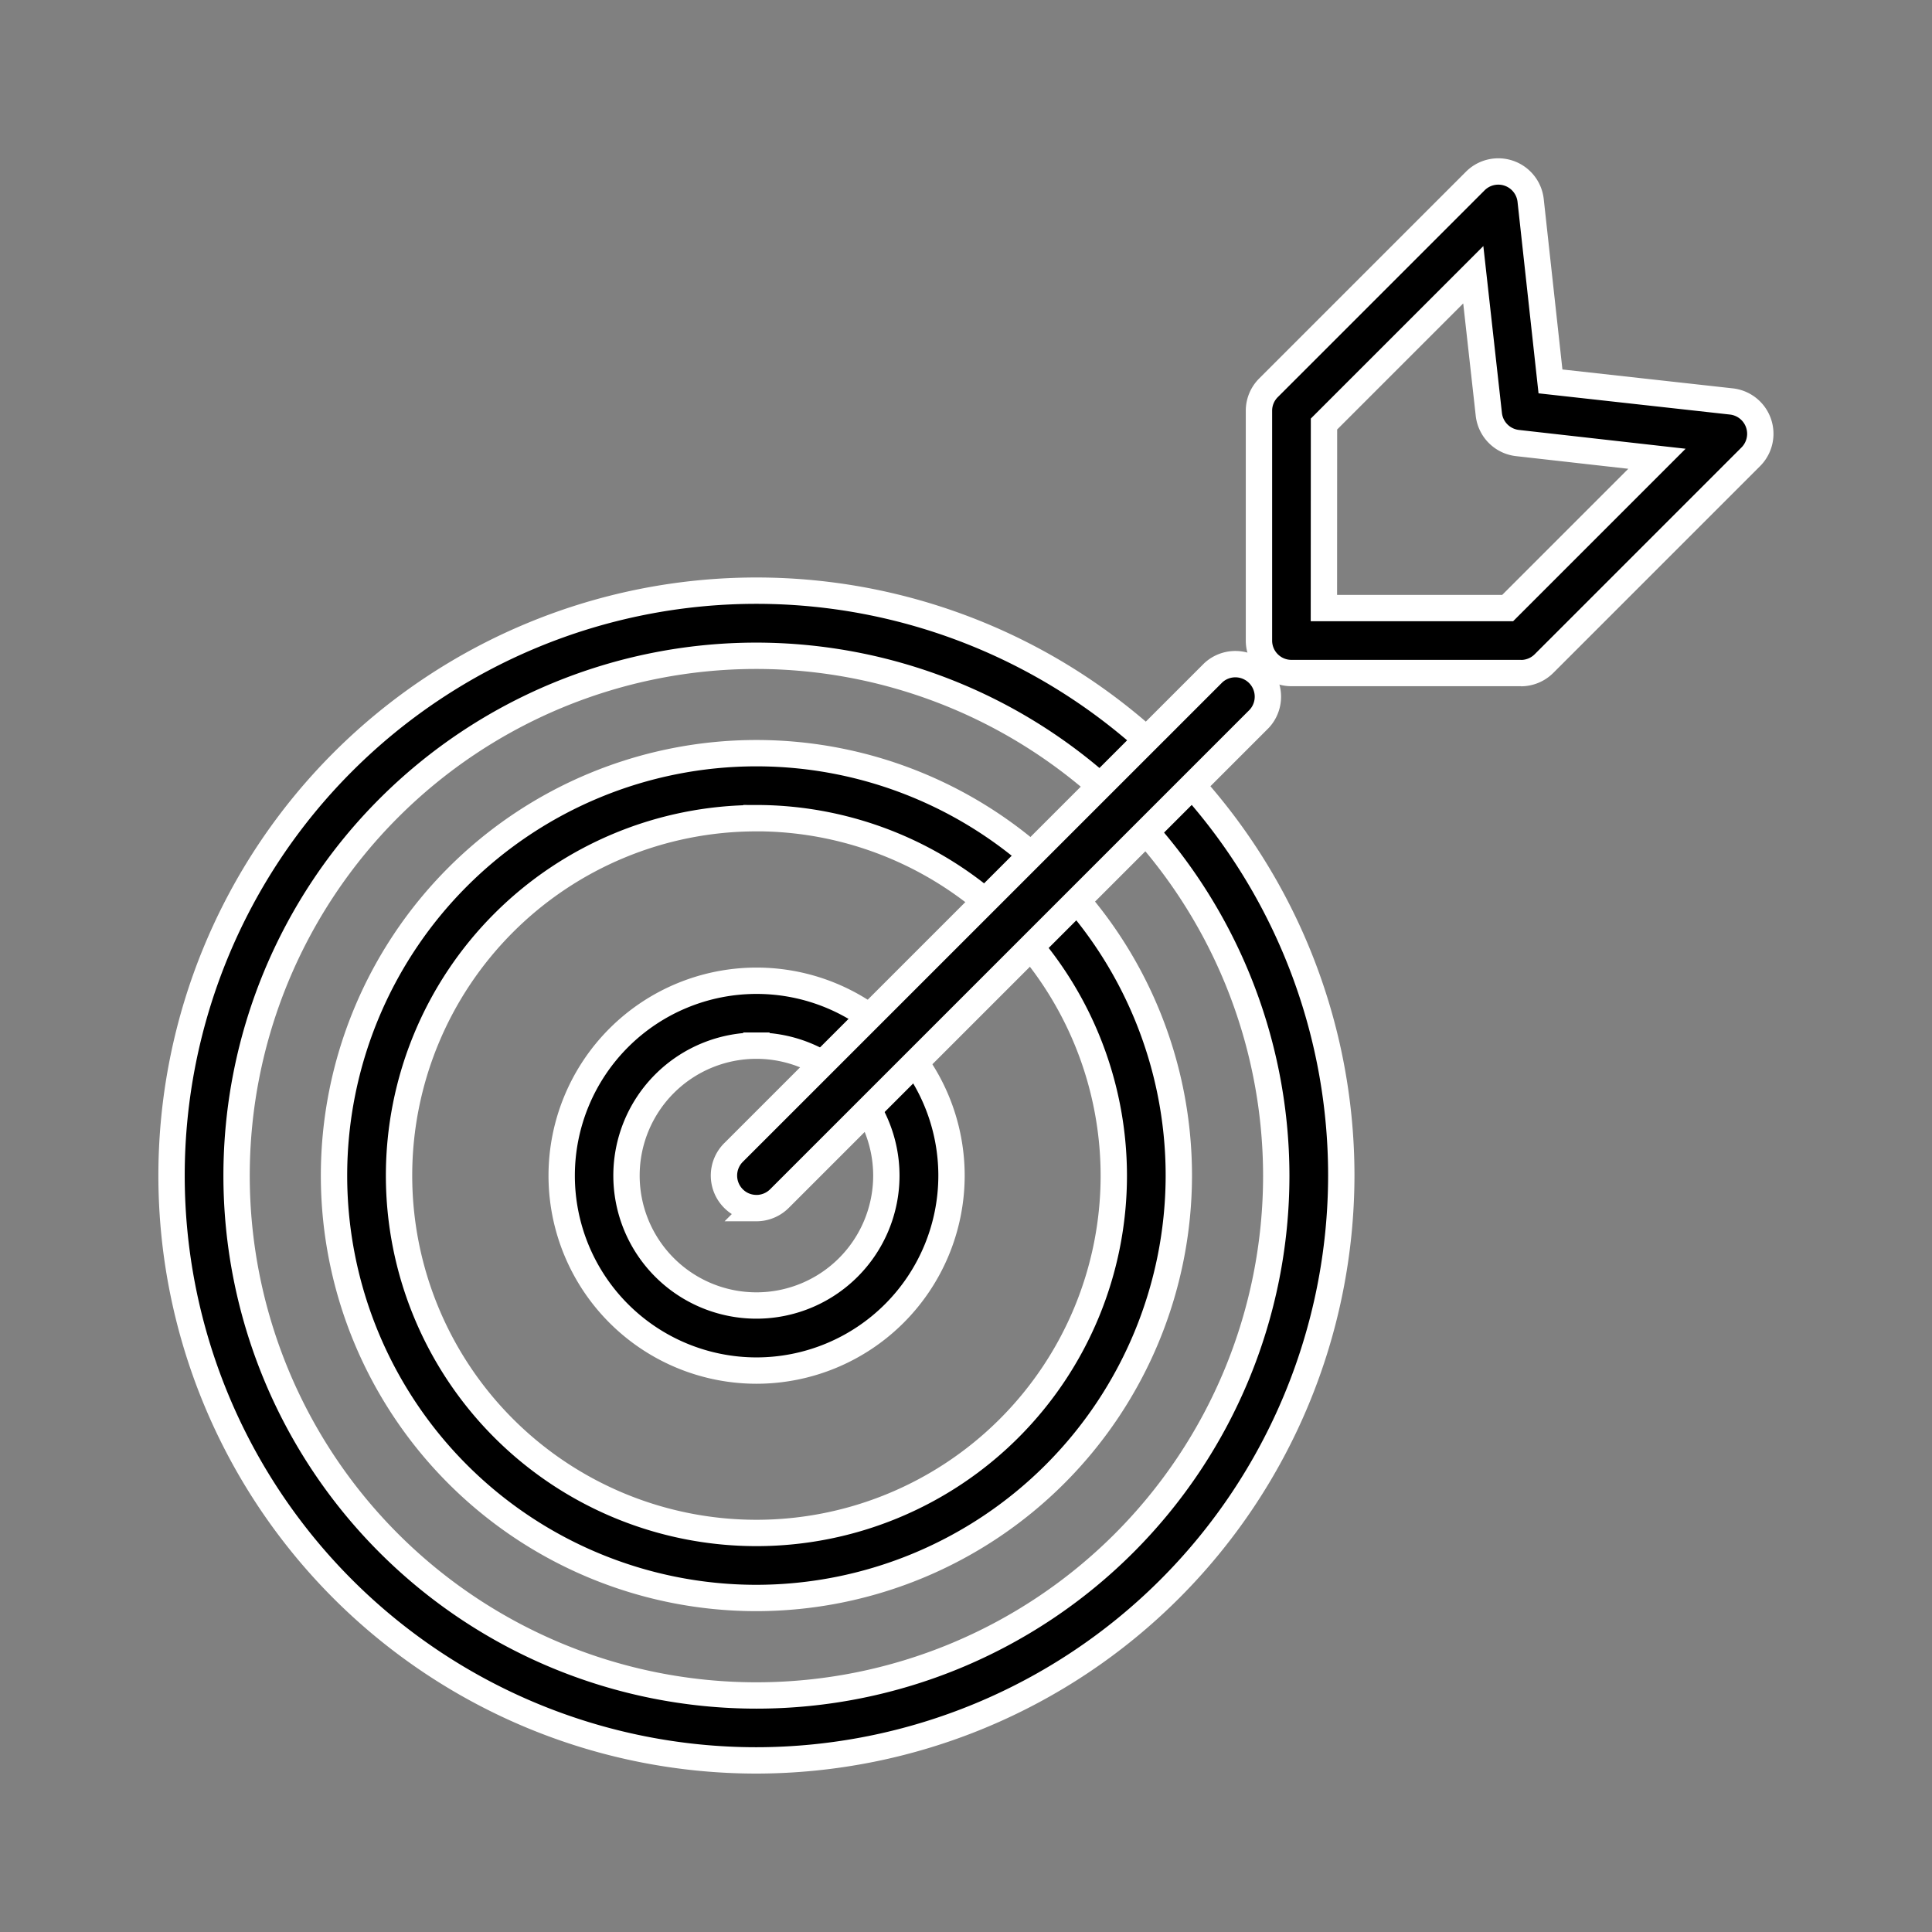
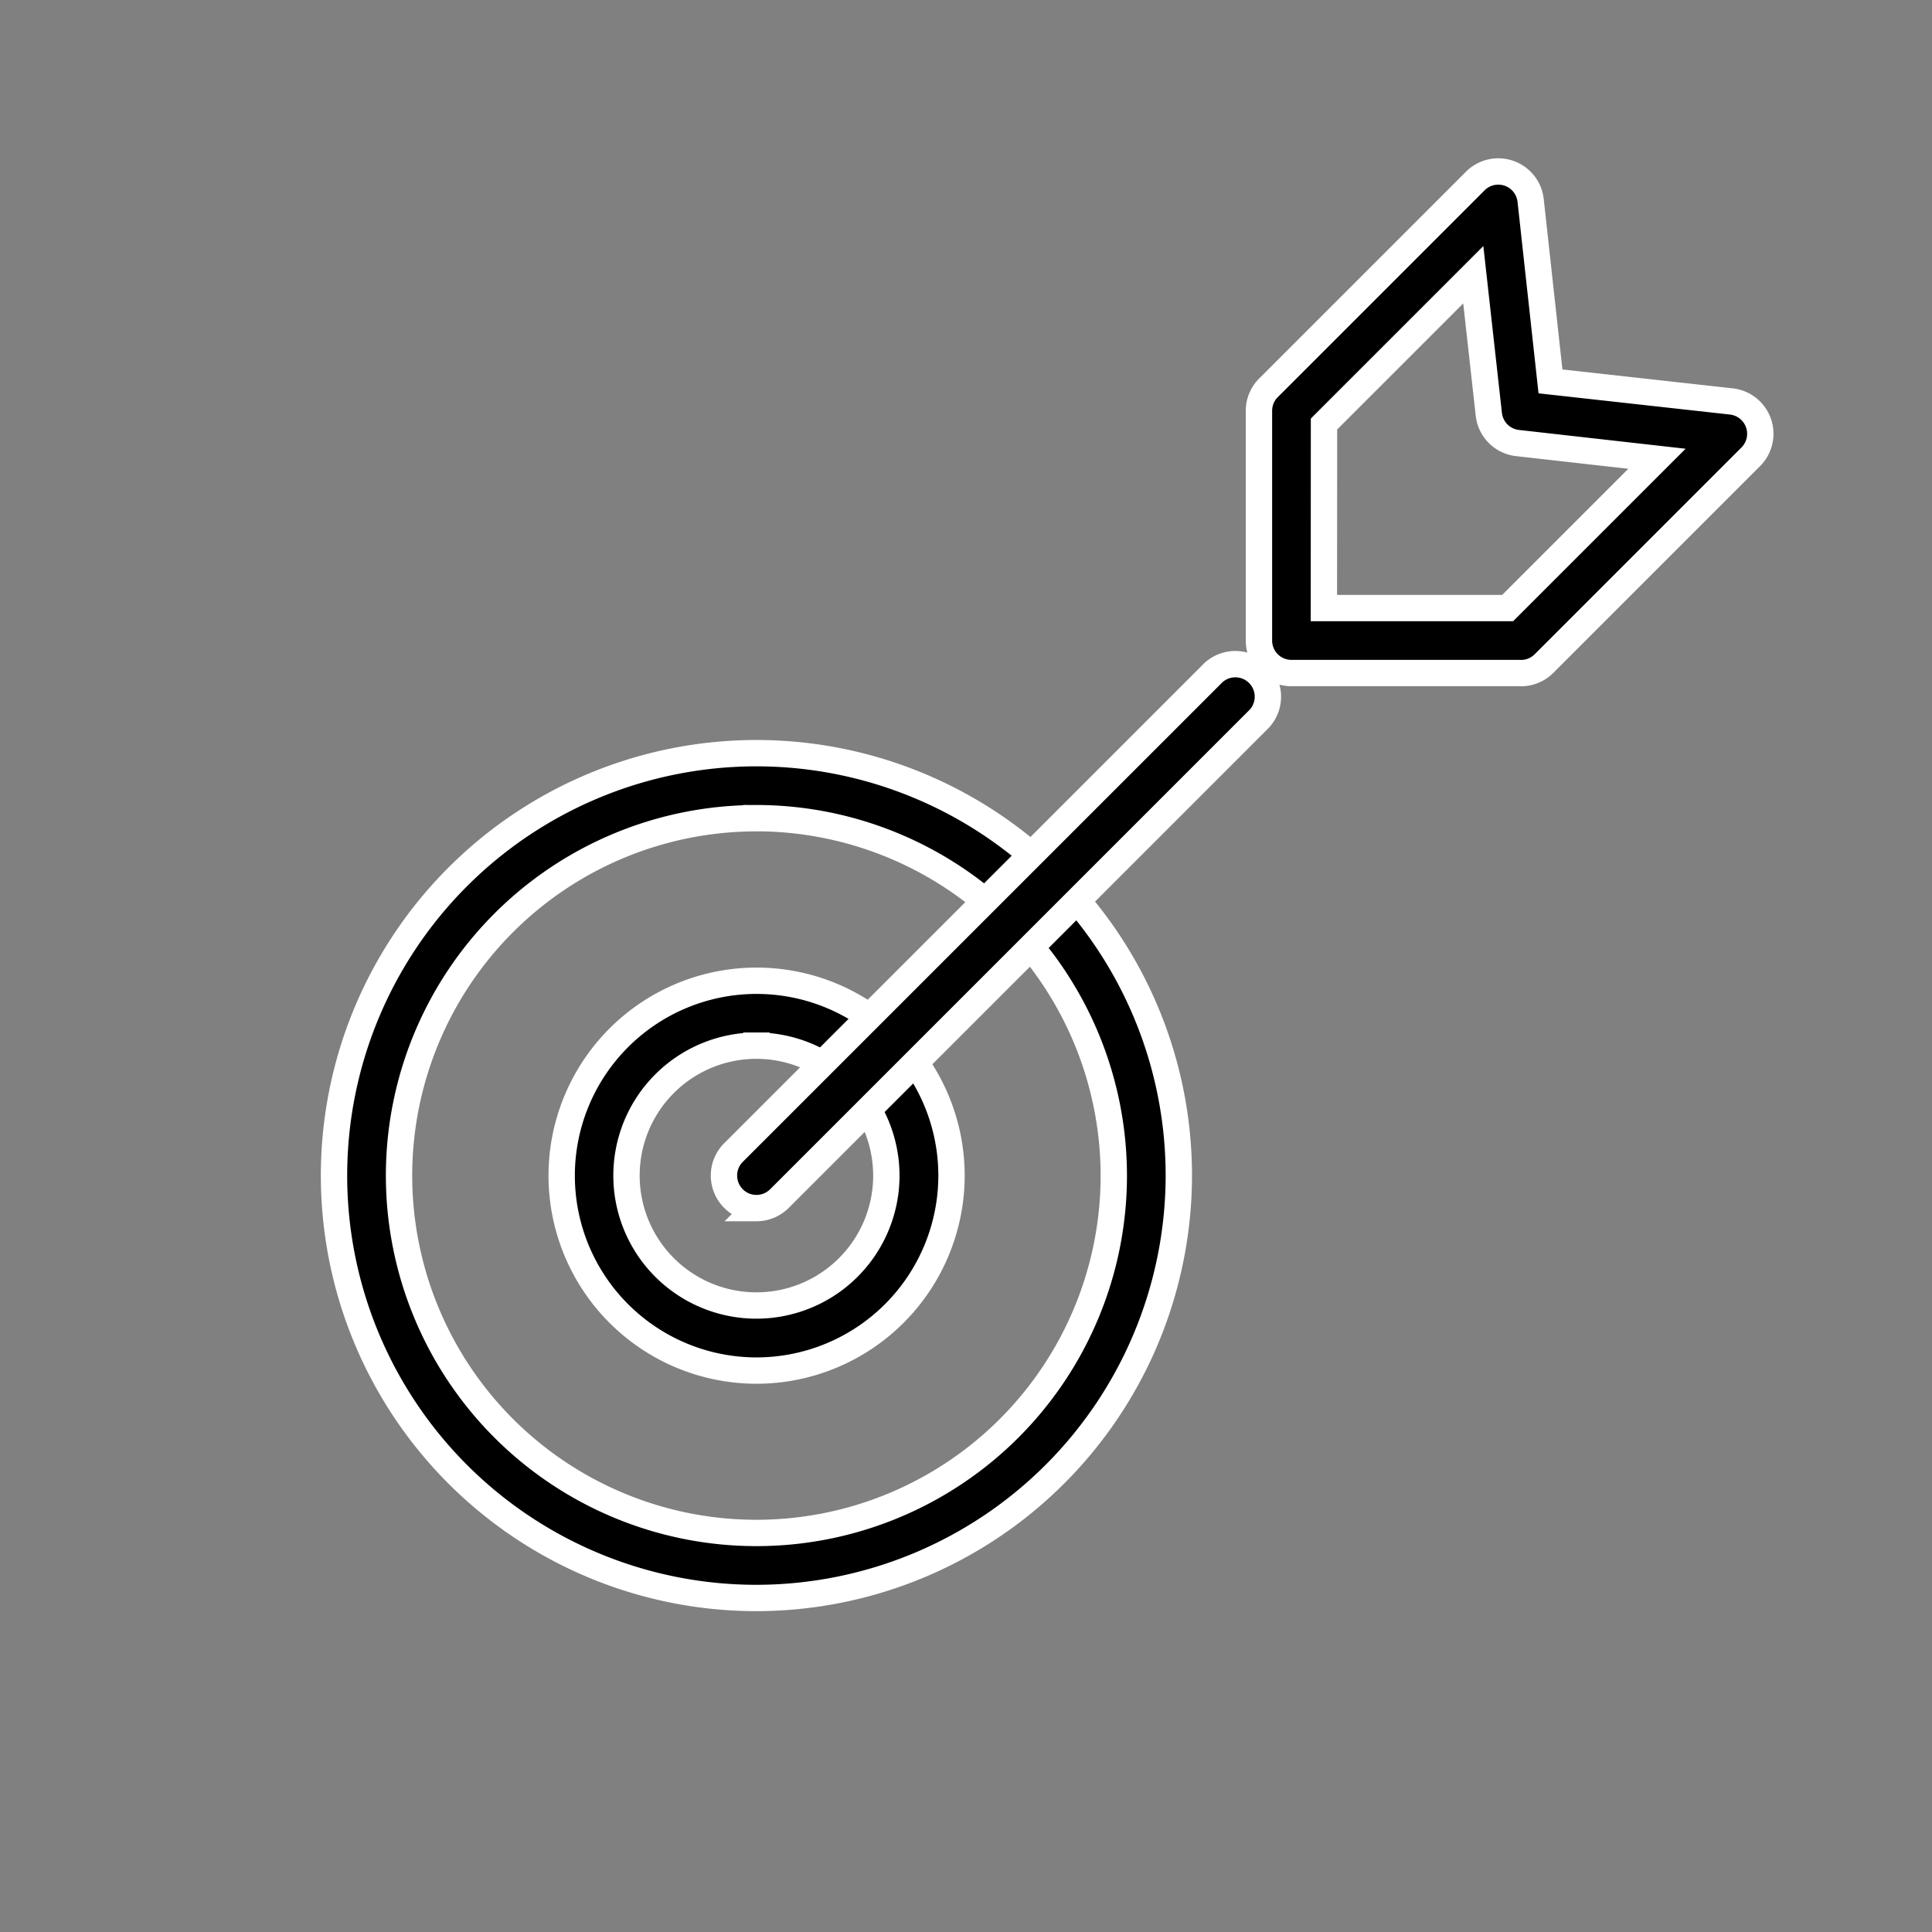
<svg xmlns="http://www.w3.org/2000/svg" width="44" height="44" viewBox="0 0 44 44">
  <rect x="0" y="0" width="44" height="44" fill="#808080" stroke="none" />
  <defs>
    <clipPath id="clip-path">
      <rect id="Rectangle_17556" data-name="Rectangle 17556" width="44" height="44" />
    </clipPath>
  </defs>
  <g id="_99_Stock_Accuracy" data-name="99% Stock  Accuracy" clip-path="url(#clip-path)">
    <g id="Group_12364" data-name="Group 12364" transform="translate(-2.427 -5.481)">
      <path id="Path_25395" data-name="Path 25395" d="M32.557,63.312A4.439,4.439,0,1,1,37,58.873,4.444,4.444,0,0,1,32.557,63.312Zm0-7.4a2.959,2.959,0,1,0,2.959,2.959A2.962,2.962,0,0,0,32.557,55.912Z" transform="translate(-12.903 -26.617)" stroke="#fff" stroke-width="0.6" />
      <path id="Path_25396" data-name="Path 25396" d="M27.554,63.486a9.62,9.62,0,1,1,9.62-9.62A9.631,9.631,0,0,1,27.554,63.486Zm0-17.759a8.139,8.139,0,1,0,8.139,8.139A8.147,8.147,0,0,0,27.554,45.726Z" transform="translate(-7.9 -21.612)" stroke="#fff" stroke-width="0.6" />
-       <path id="Path_25397" data-name="Path 25397" d="M23.98,63.612A13.32,13.32,0,1,1,37.3,50.292,13.335,13.335,0,0,1,23.98,63.612Zm0-25.157A11.839,11.839,0,1,0,35.819,50.294,11.853,11.853,0,0,0,23.98,38.455Z" transform="translate(-4.326 -18.039)" stroke="#fff" stroke-width="0.6" />
      <path id="Path_25399" data-name="Path 25399" d="M36.131,42.339a.732.732,0,0,1-.523-.217.742.742,0,0,1,0-1.047L46.537,30.147a.741.741,0,0,1,1.047,1.047L36.655,42.123a.744.744,0,0,1-.525.217Z" transform="translate(-16.477 -9.345)" stroke="#fff" stroke-width="0.6" />
      <path id="Path_25400" data-name="Path 25400" d="M80.133,14.809H74.9a.739.739,0,0,1-.739-.739l0-5.234a.737.737,0,0,1,.217-.523l4.71-4.71a.741.741,0,0,1,1.26.441L80.8,8.167l4.121.457a.741.741,0,0,1,.441,1.26l-4.71,4.71a.745.745,0,0,1-.523.217Zm-4.493-1.48h4.185l3.4-3.4L80.05,9.571a.74.74,0,0,1-.654-.654l-.354-3.179-3.4,3.4Z" transform="translate(-43.062 6)" stroke="#fff" stroke-width="0.6" />
    </g>
  </g>
</svg>